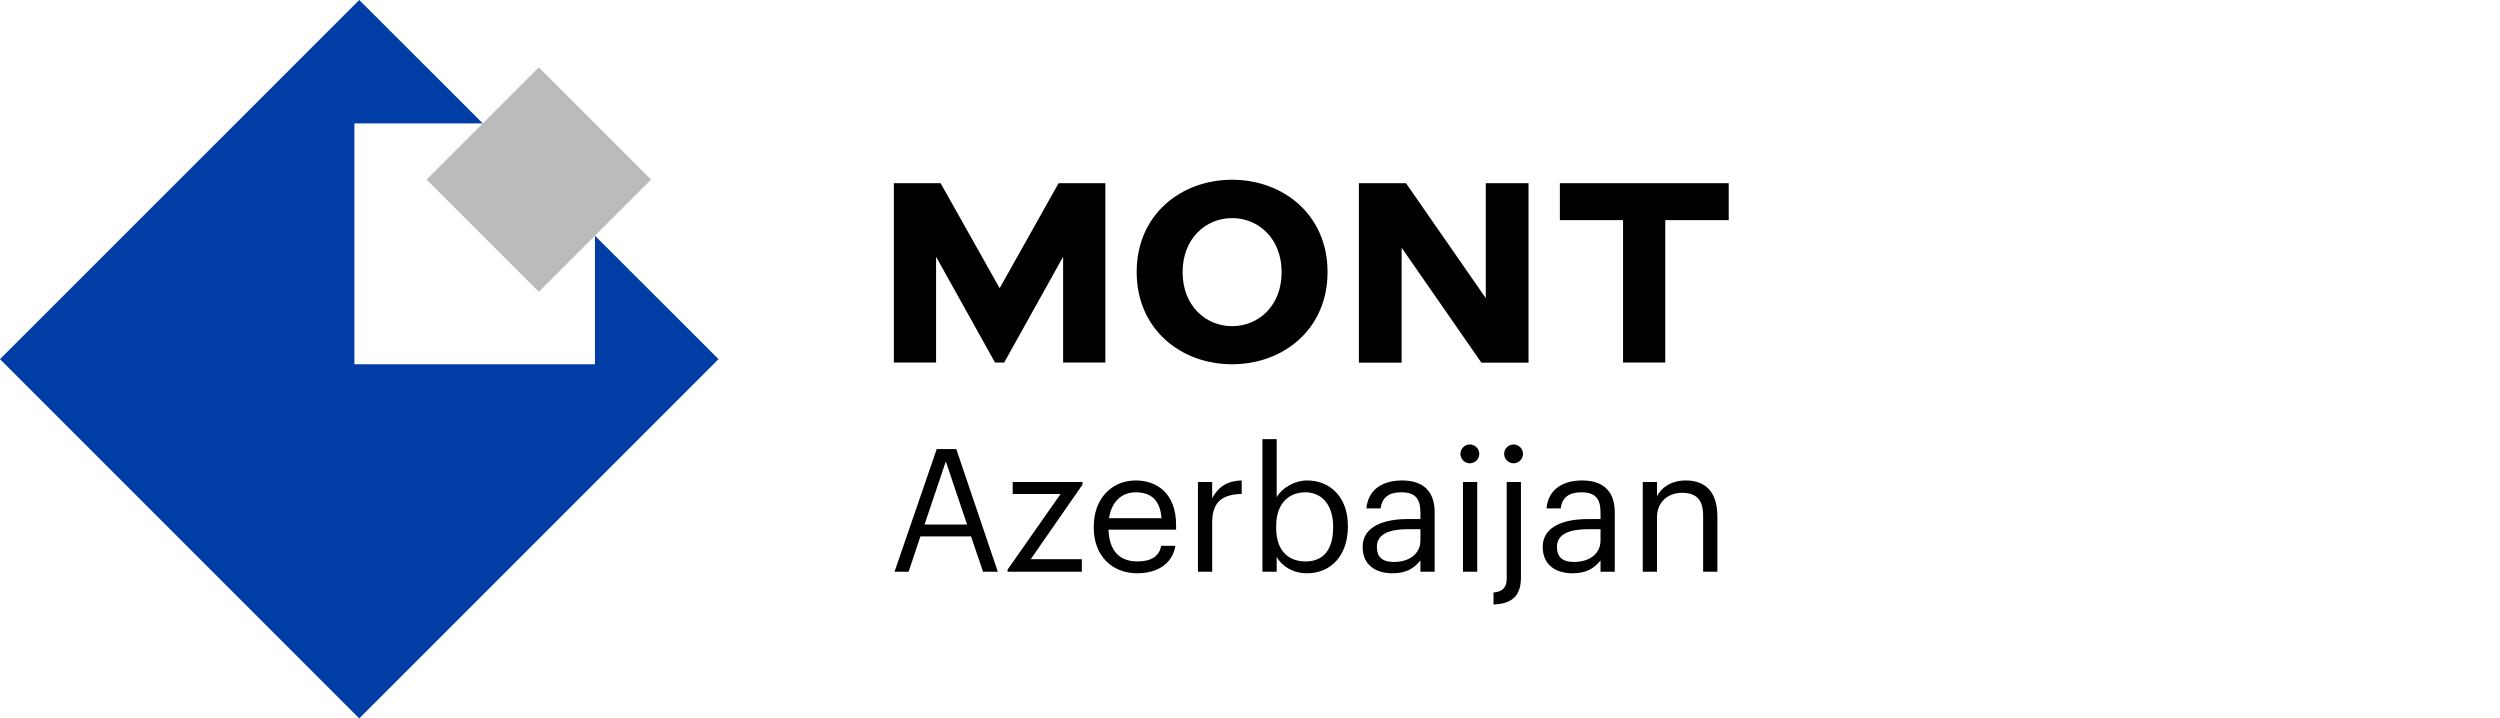
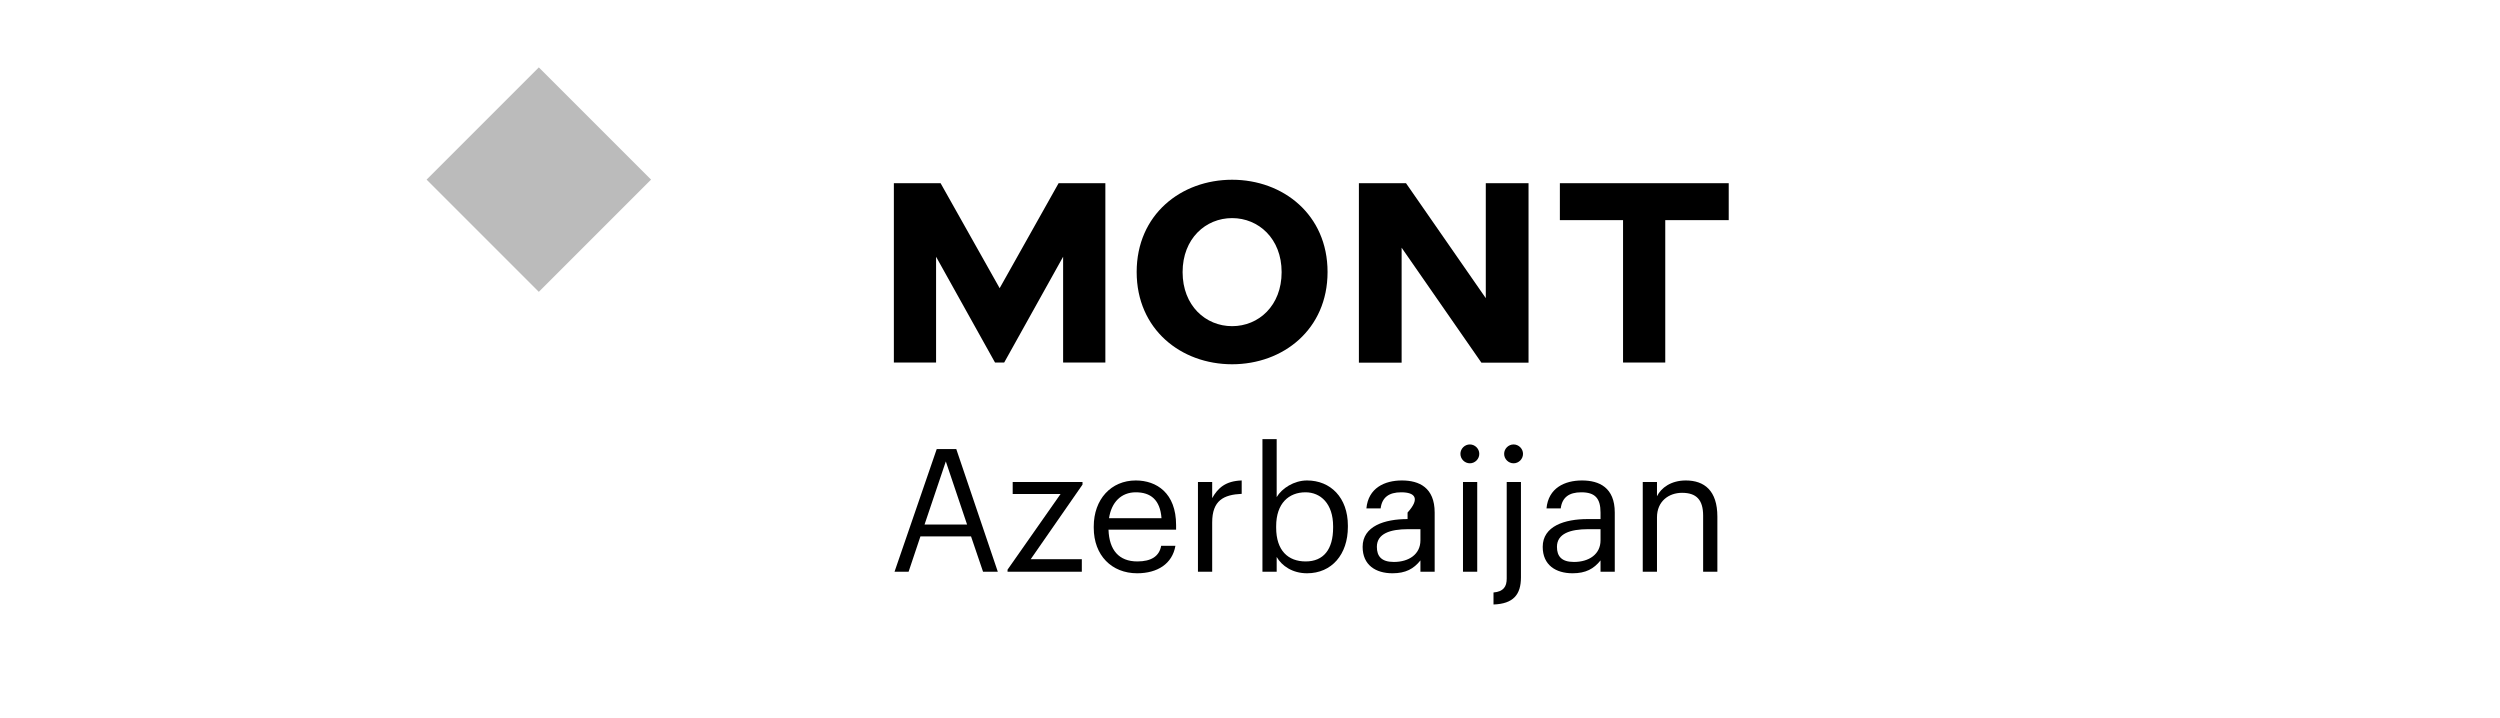
<svg xmlns="http://www.w3.org/2000/svg" width="174" height="50" viewBox="0 0 174 50" fill="none">
  <path d="M37.502 4.69L29.691 12.501L37.502 20.312L45.313 12.501L37.502 4.69Z" fill="#BBBBBB" />
-   <path d="M41.409 16.405V25.353H24.666V8.59H33.604L25.004 0L0 24.995L25.004 50L50.009 24.996L41.409 16.405Z" fill="#003DA5" />
  <path d="M108.567 12.75V15.319H112.964V25.232H115.902V15.319H120.319V12.75H108.567ZM85.754 12.51C82.207 12.51 79.112 14.93 79.112 18.931C79.112 22.932 82.207 25.353 85.754 25.353C89.303 25.353 92.398 22.932 92.398 18.931C92.398 14.94 89.303 12.51 85.754 12.51ZM85.754 22.701C83.917 22.701 82.309 21.279 82.309 18.94C82.309 16.603 83.916 15.18 85.754 15.18C87.593 15.18 89.201 16.603 89.201 18.94C89.201 21.278 87.603 22.701 85.754 22.701ZM103.411 20.751L97.858 12.75H94.579V25.242H97.553V17.24L103.106 25.242H106.386V12.75H103.411V20.751ZM69.576 20.058L65.465 12.75H62.213V25.232H65.151V17.869L69.254 25.233H69.891L73.993 17.869V25.233H76.933V12.75H73.679L69.576 20.058Z" fill="black" />
  <path d="M114.335 39.792V33.547H115.326V34.538C115.612 33.953 116.305 33.44 117.332 33.44C118.621 33.44 119.529 34.145 119.529 35.959V39.792H118.538V35.888C118.538 34.789 118.072 34.3 117.069 34.3C116.15 34.3 115.326 34.885 115.326 36.007V39.792H114.335Z" fill="black" />
  <path d="M109.451 39.9C108.293 39.9 107.373 39.338 107.373 38.061C107.373 36.616 108.902 36.127 110.502 36.127H111.397V35.673C111.397 34.682 111.015 34.264 110.06 34.264C109.2 34.264 108.722 34.622 108.627 35.386H107.636C107.767 33.965 108.902 33.44 110.107 33.44C111.301 33.44 112.388 33.93 112.388 35.673V39.792H111.397V39.004C110.931 39.589 110.37 39.9 109.451 39.9ZM109.546 39.112C110.597 39.112 111.397 38.574 111.397 37.607V36.831H110.537C109.284 36.831 108.364 37.142 108.364 38.061C108.364 38.706 108.675 39.112 109.546 39.112Z" fill="black" />
  <path d="M105.345 32.246C104.987 32.246 104.688 31.948 104.688 31.589C104.688 31.231 104.987 30.933 105.345 30.933C105.703 30.933 106.002 31.231 106.002 31.589C106.002 31.948 105.703 32.246 105.345 32.246ZM103.948 42.073V41.237C104.652 41.177 104.867 40.819 104.867 40.27V33.548H105.858V40.186C105.858 41.38 105.333 42.025 103.948 42.073Z" fill="black" />
  <path d="M102.302 32.246C101.943 32.246 101.645 31.948 101.645 31.589C101.645 31.231 101.943 30.933 102.302 30.933C102.66 30.933 102.958 31.231 102.958 31.589C102.958 31.948 102.66 32.246 102.302 32.246ZM101.824 39.792V33.548H102.815V39.792H101.824Z" fill="black" />
-   <path d="M96.916 39.9C95.758 39.9 94.839 39.338 94.839 38.061C94.839 36.616 96.367 36.127 97.967 36.127H98.862V35.673C98.862 34.682 98.48 34.264 97.525 34.264C96.665 34.264 96.188 34.622 96.092 35.386H95.101C95.233 33.965 96.367 33.44 97.573 33.44C98.767 33.44 99.853 33.93 99.853 35.673V39.792H98.862V39.004C98.397 39.589 97.835 39.9 96.916 39.9ZM97.012 39.112C98.062 39.112 98.862 38.574 98.862 37.607V36.831H98.003C96.749 36.831 95.83 37.142 95.83 38.061C95.83 38.706 96.14 39.112 97.012 39.112Z" fill="black" />
+   <path d="M96.916 39.9C95.758 39.9 94.839 39.338 94.839 38.061C94.839 36.616 96.367 36.127 97.967 36.127V35.673C98.862 34.682 98.48 34.264 97.525 34.264C96.665 34.264 96.188 34.622 96.092 35.386H95.101C95.233 33.965 96.367 33.44 97.573 33.44C98.767 33.44 99.853 33.93 99.853 35.673V39.792H98.862V39.004C98.397 39.589 97.835 39.9 96.916 39.9ZM97.012 39.112C98.062 39.112 98.862 38.574 98.862 37.607V36.831H98.003C96.749 36.831 95.83 37.142 95.83 38.061C95.83 38.706 96.14 39.112 97.012 39.112Z" fill="black" />
  <path d="M90.971 39.9C89.956 39.9 89.215 39.386 88.857 38.765V39.792H87.866V30.563H88.857V34.598C89.215 33.989 90.063 33.44 90.971 33.44C92.606 33.44 93.812 34.634 93.812 36.58V36.676C93.812 38.586 92.69 39.9 90.971 39.9ZM90.875 39.076C92.117 39.076 92.785 38.24 92.785 36.724V36.628C92.785 35.052 91.914 34.264 90.863 34.264C89.705 34.264 88.821 35.028 88.821 36.628V36.724C88.821 38.324 89.657 39.076 90.875 39.076Z" fill="black" />
  <path d="M83.377 39.792V33.547H84.368V34.67C84.762 33.965 85.299 33.476 86.422 33.44V34.371C85.168 34.431 84.368 34.825 84.368 36.365V39.792H83.377Z" fill="black" />
  <path d="M79.146 39.9C77.379 39.9 76.125 38.658 76.125 36.736V36.64C76.125 34.754 77.331 33.44 79.05 33.44C80.495 33.44 81.856 34.312 81.856 36.544V36.867H77.152C77.2 38.288 77.88 39.076 79.158 39.076C80.125 39.076 80.686 38.718 80.817 37.989H81.809C81.594 39.243 80.555 39.9 79.146 39.9ZM77.188 36.067H80.841C80.746 34.777 80.077 34.264 79.05 34.264C78.035 34.264 77.355 34.956 77.188 36.067Z" fill="black" />
  <path d="M70.125 39.792V39.649L73.815 34.383H70.483V33.548H75.343V33.727L71.737 38.921H75.295V39.792H70.125Z" fill="black" />
  <path d="M62.259 39.792L65.196 31.255H66.557L69.447 39.792H68.42L67.584 37.333H64.062L63.238 39.792H62.259ZM65.829 32.115L64.348 36.509H67.309L65.829 32.115Z" fill="black" />
</svg>